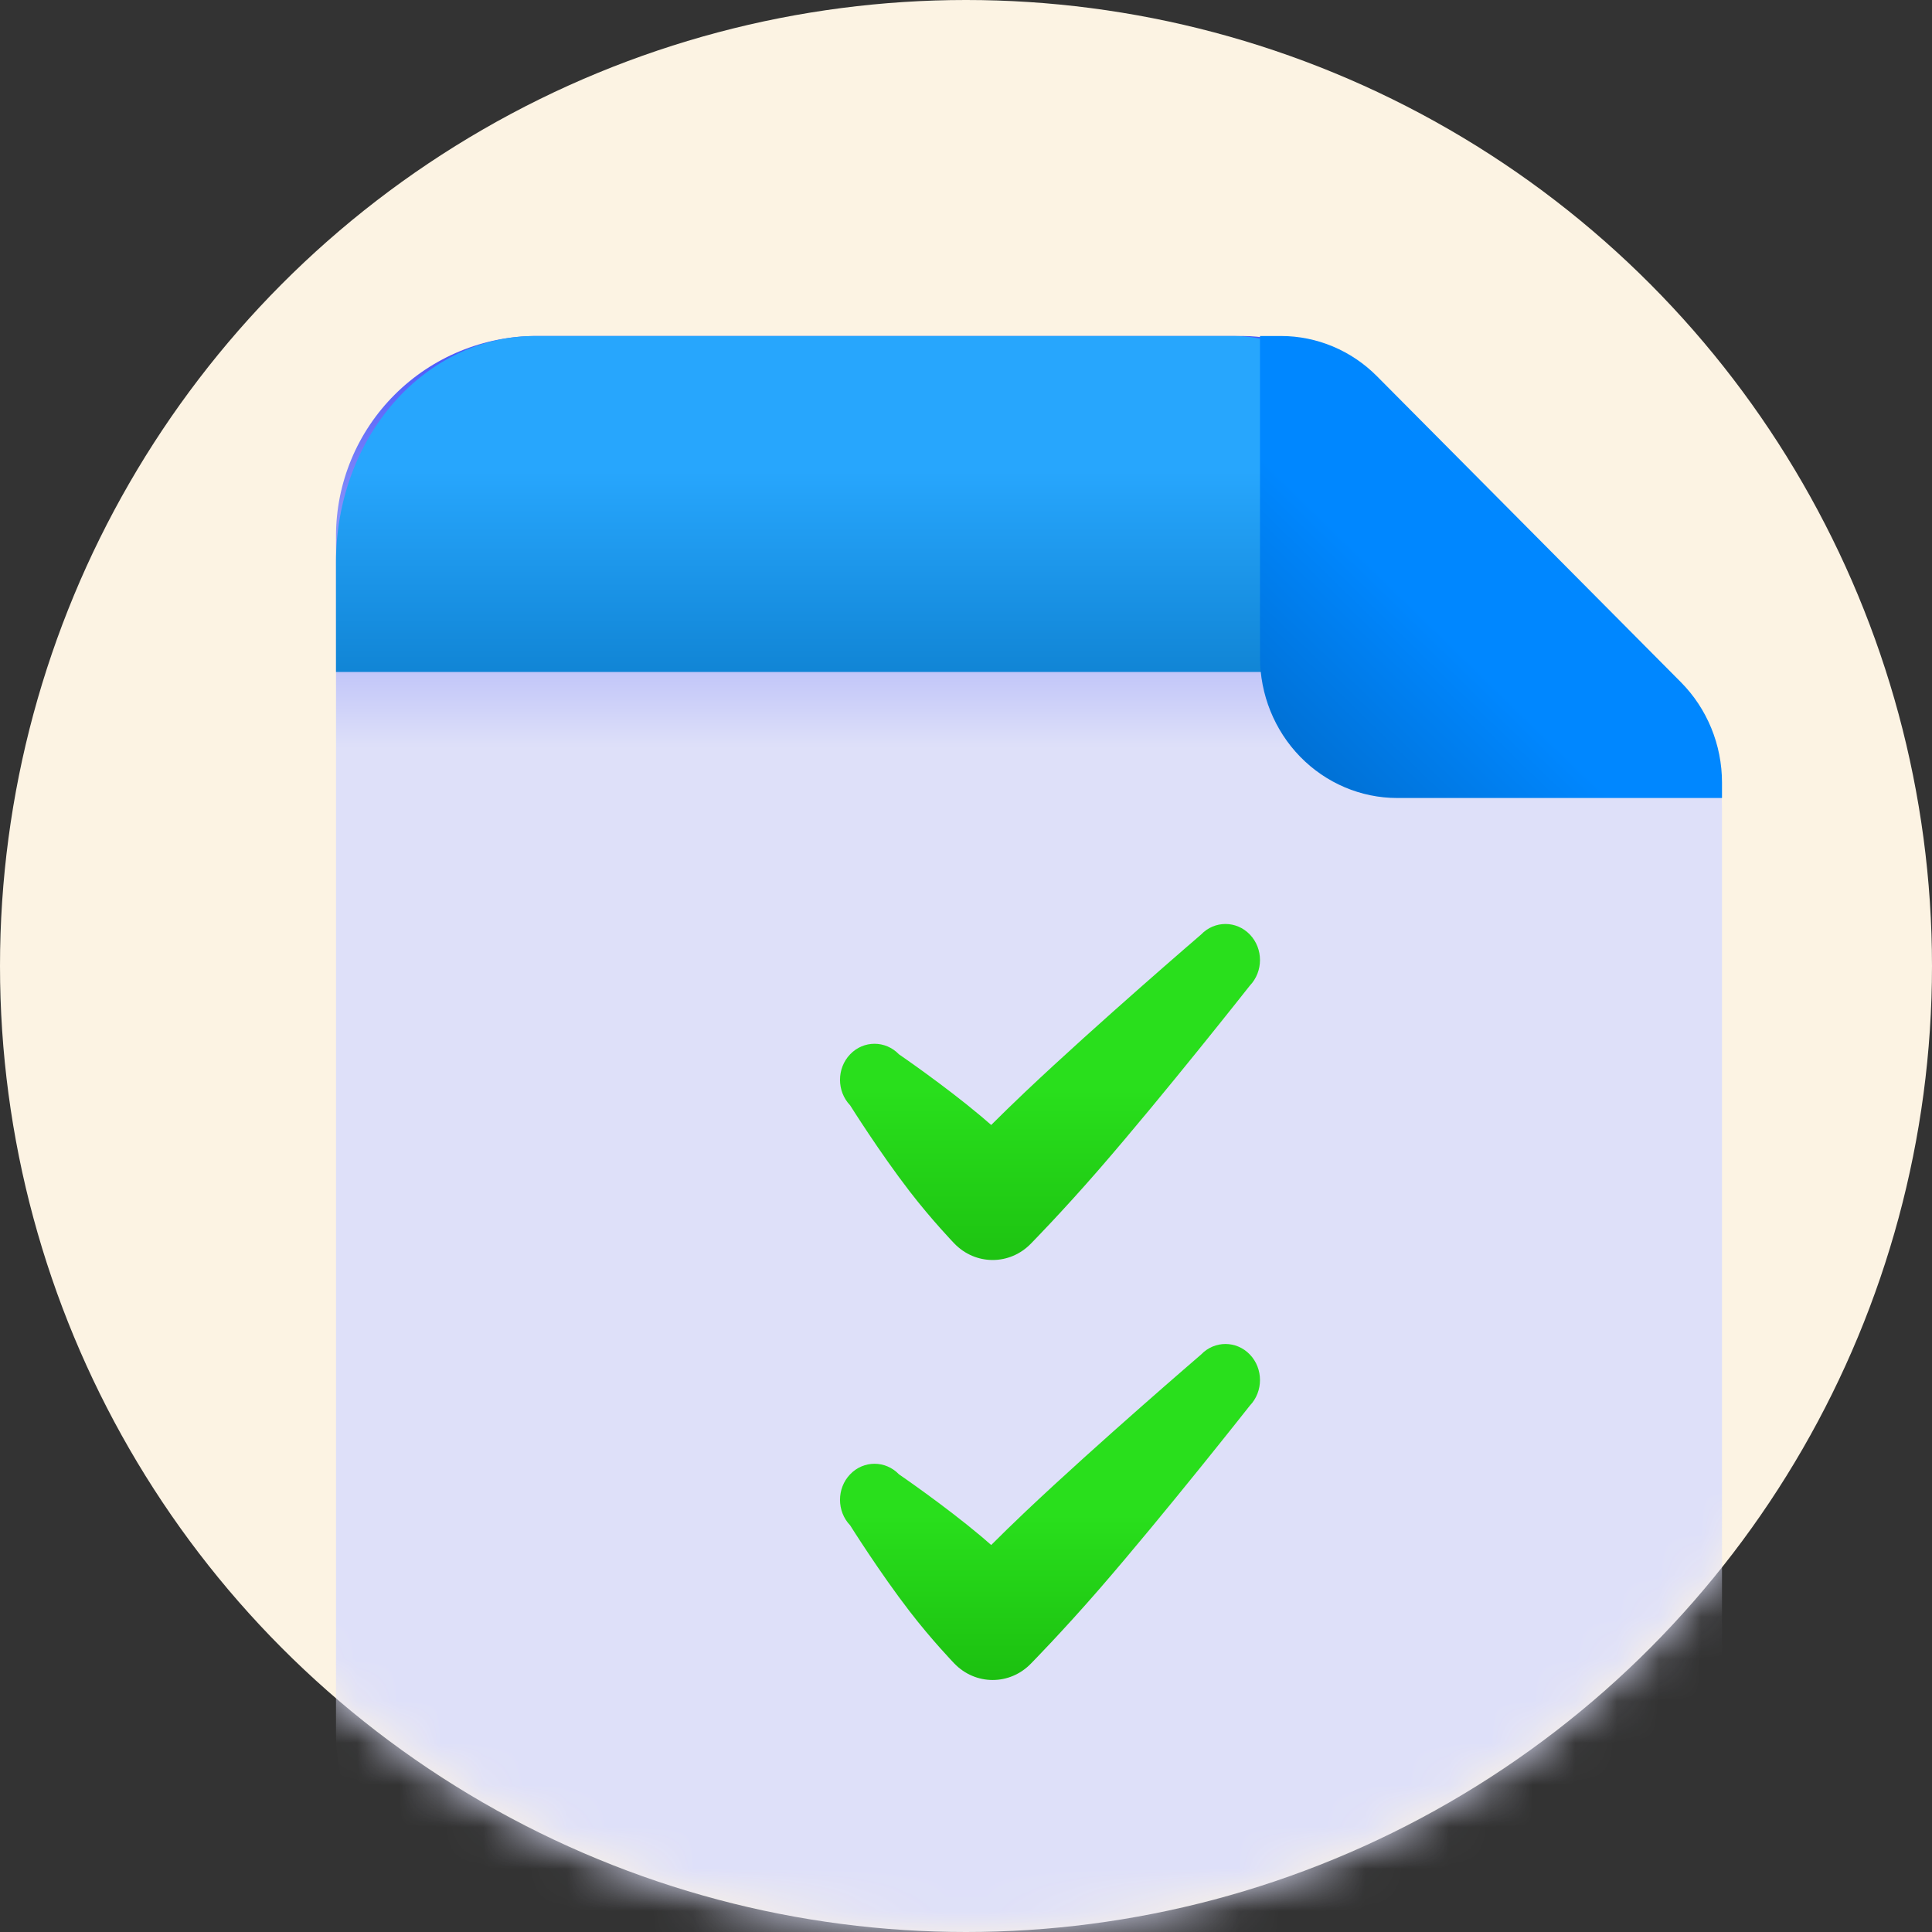
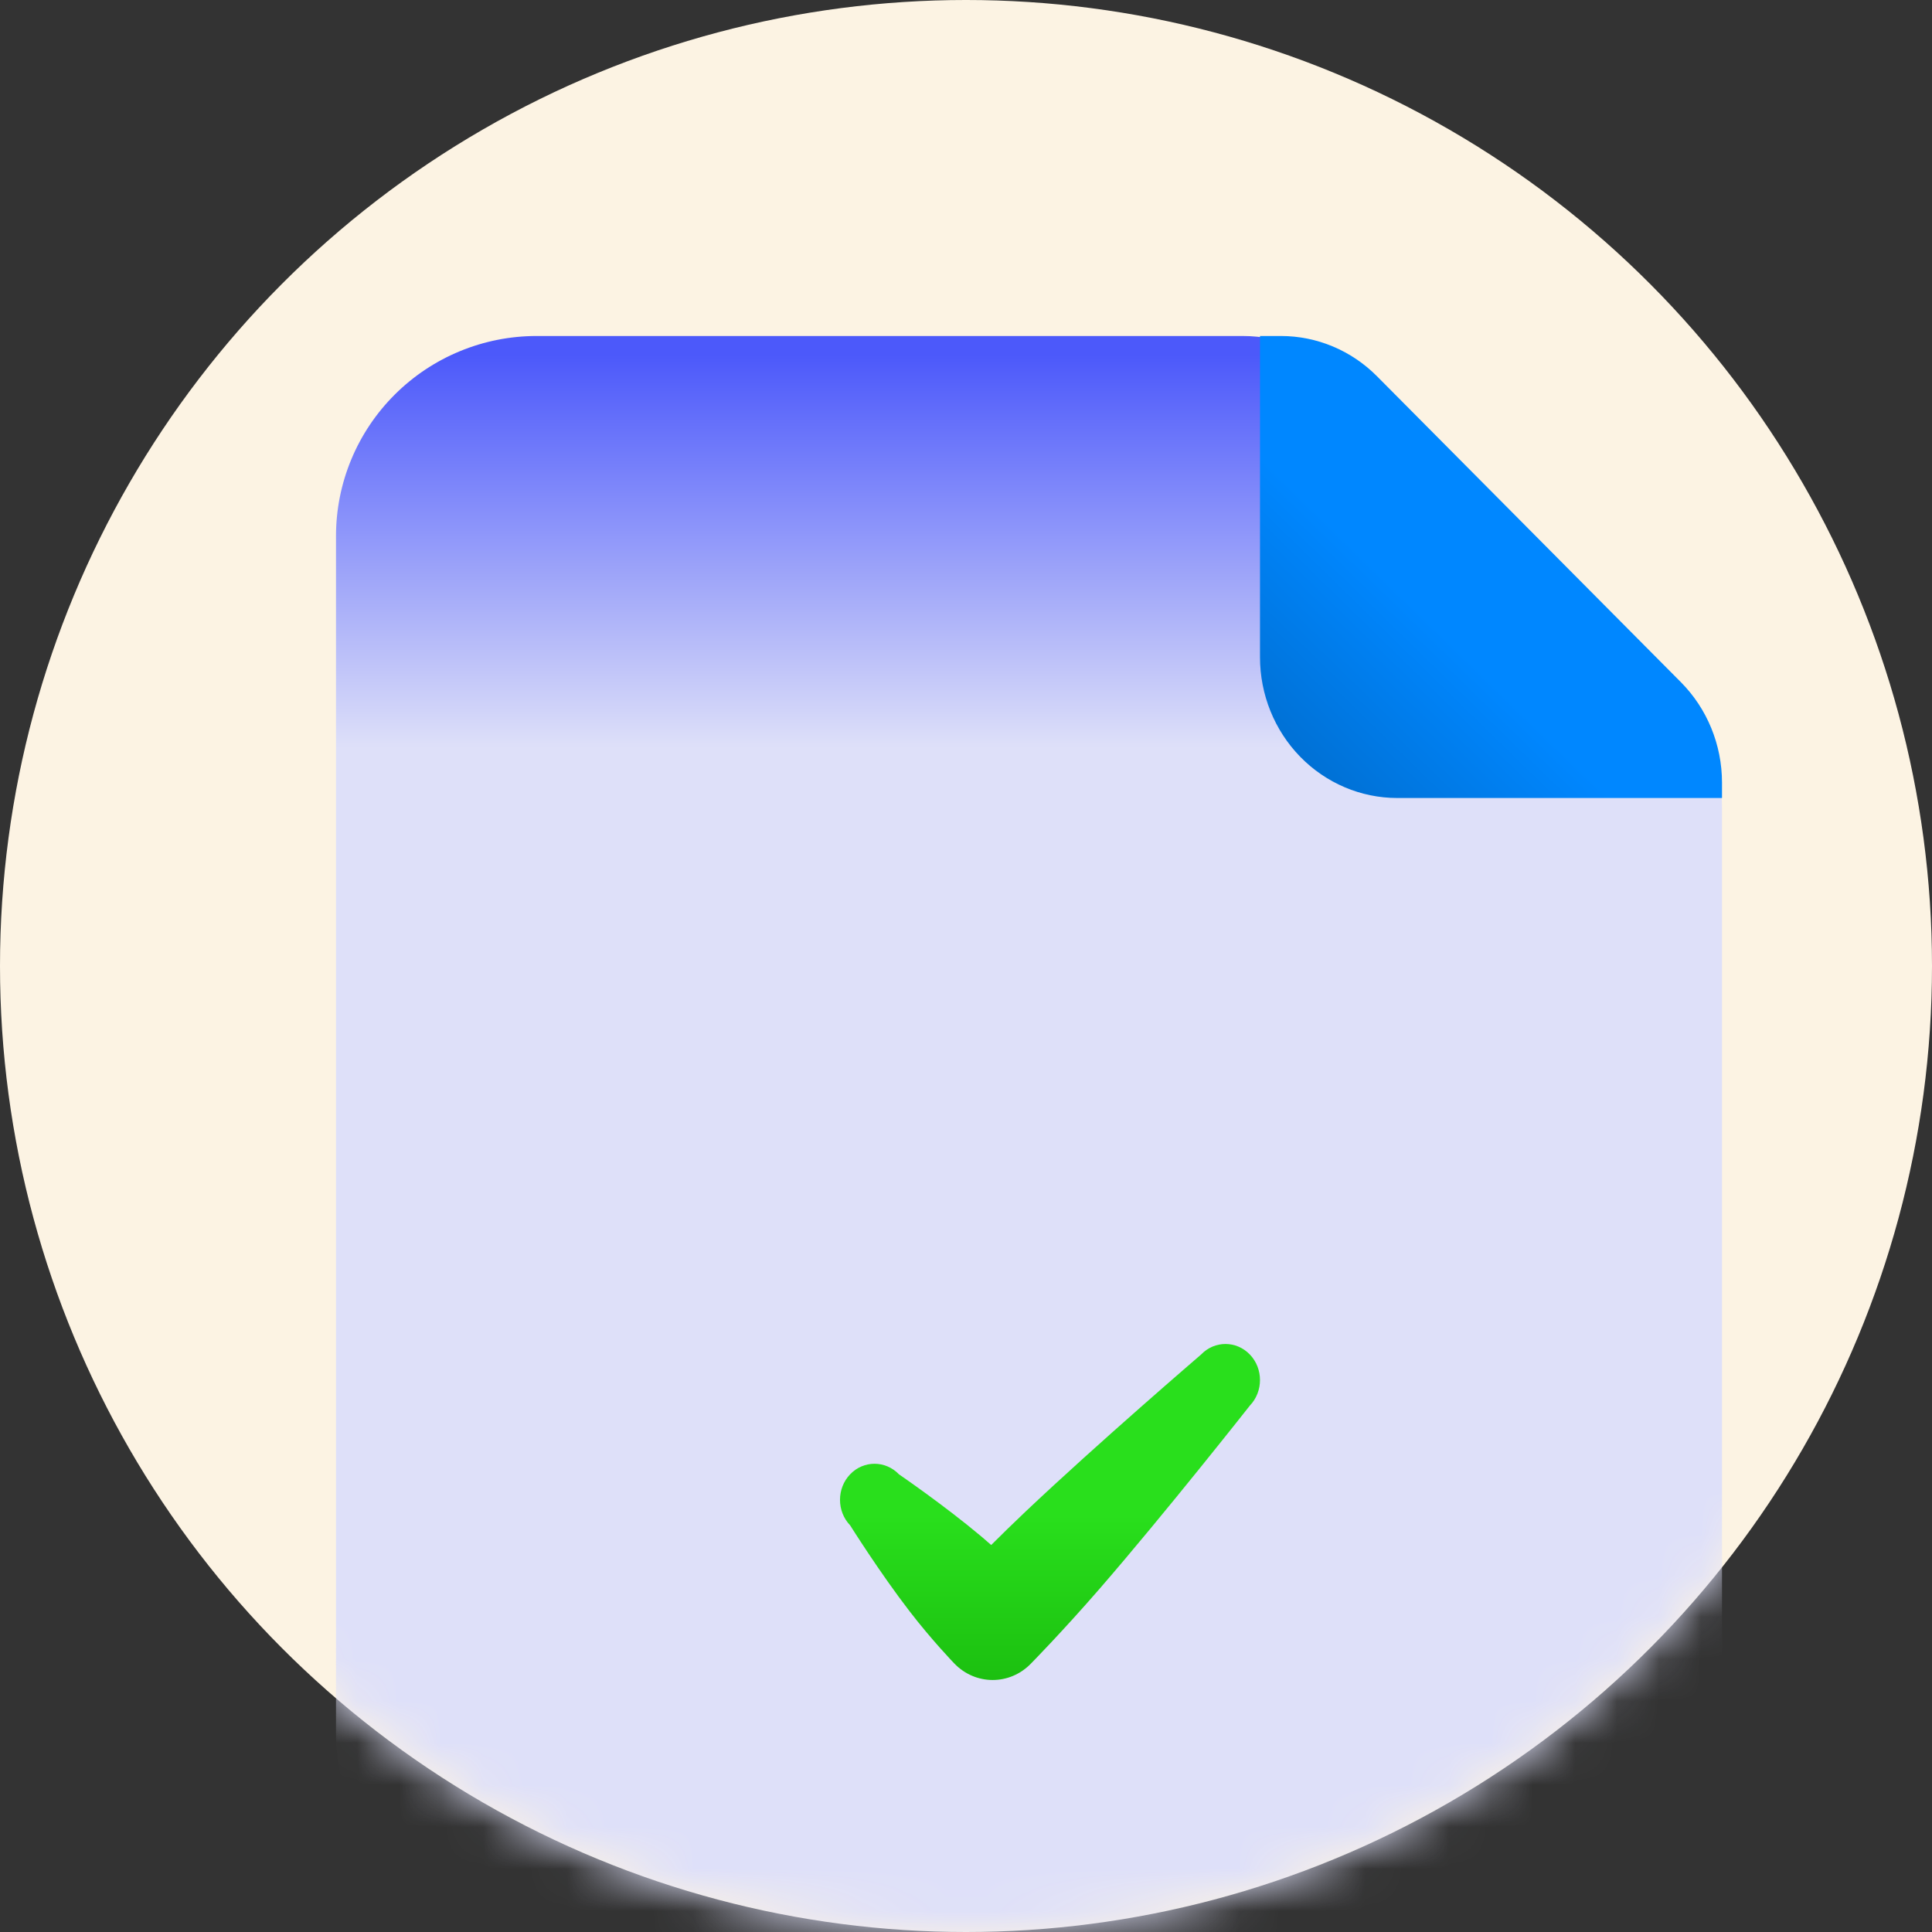
<svg xmlns="http://www.w3.org/2000/svg" xmlns:xlink="http://www.w3.org/1999/xlink" width="46px" height="46px" viewBox="0 0 46 46" version="1.1">
  <rect x="0" y="0" width="46" height="46" fill="#333333" stroke="none" />
  <title>my_orders_icon</title>
  <defs>
    <circle id="path-1" cx="23" cy="23" r="23" />
    <linearGradient x1="56.29%" y1="25.603%" x2="56.29%" y2="0.759%" id="linearGradient-3">
      <stop stop-color="#DEE0F9" offset="0%" />
      <stop stop-color="#4C59FA" offset="100%" />
    </linearGradient>
    <linearGradient x1="49.534%" y1="49.025%" x2="49.534%" y2="177.665%" id="linearGradient-4">
      <stop stop-color="#29DF1C" offset="0%" />
      <stop stop-color="#0A9600" offset="100%" />
    </linearGradient>
    <linearGradient x1="56.004%" y1="50.589%" x2="56.004%" y2="162.699%" id="linearGradient-5">
      <stop stop-color="#29DF1C" offset="0%" />
      <stop stop-color="#0A9600" offset="100%" />
    </linearGradient>
    <linearGradient x1="61.35%" y1="40.352%" x2="61.35%" y2="145.454%" id="linearGradient-6">
      <stop stop-color="#27A6FD" offset="0%" />
      <stop stop-color="#006CB7" offset="100%" />
    </linearGradient>
    <linearGradient x1="50.134%" y1="74.825%" x2="-19.191%" y2="145.967%" id="linearGradient-7">
      <stop stop-color="#0087FF" offset="0%" />
      <stop stop-color="#005199" offset="100%" />
    </linearGradient>
  </defs>
  <g id="Page-1" stroke="none" stroke-width="1" fill="none" fill-rule="evenodd">
    <g id="Extra-Large-Copy-2" transform="translate(-1426, -73)">
      <g id="Group-20-Copy" transform="translate(1313, 73)">
        <g id="my_orders_icon" transform="translate(113, 0)">
          <mask id="mask-2" fill="white">
            <use xlink:href="#path-1" />
          </mask>
          <use id="Mask" fill="#FCF3E3" xlink:href="#path-1" />
          <g id="28---Waiting-List" mask="url(#mask-2)">
            <g transform="translate(8, 8)" id="Path">
              <path d="M31.935,8.706 L24.072,1.014 C23.408,0.364 22.515,0 21.585,0 C17.75,0 4.775,0 4.775,0 C3.509,0 2.294,0.502 1.399,1.395 C0.503,2.288 0,3.5 0,4.763 L0,33.237 C0,34.5 0.503,35.712 1.399,36.605 C2.294,37.498 3.509,38 4.775,38 C10.748,38 22.252,38 28.224,38 C29.491,38 30.706,37.498 31.601,36.605 C32.497,35.712 33,34.5 33,33.237 L33,11.235 C33,10.283 32.616,9.372 31.935,8.706 L31.935,8.706 Z" fill="url(#linearGradient-3)" />
-               <path d="M12.241,18.317 C12.241,18.317 12.944,19.439 13.657,20.364 C14.188,21.053 14.719,21.604 14.719,21.604 C15.225,22.132 16.045,22.132 16.551,21.604 C16.551,21.604 17.293,20.85 18.178,19.83 C19.738,18.033 21.759,15.466 21.759,15.466 C22.08,15.13 22.08,14.586 21.759,14.251 C21.438,13.916 20.917,13.916 20.597,14.251 C20.597,14.251 18.138,16.362 16.417,17.991 C16.116,18.276 15.839,18.547 15.6,18.785 C15.524,18.718 15.444,18.65 15.363,18.581 C14.478,17.837 13.404,17.103 13.404,17.103 C13.082,16.768 12.561,16.768 12.241,17.103 C11.92,17.438 11.92,17.982 12.241,18.317 L12.241,18.317 Z" fill="url(#linearGradient-4)" />
              <path d="M12.241,28.317 C12.241,28.317 12.944,29.439 13.657,30.364 C14.188,31.054 14.719,31.604 14.719,31.604 C15.225,32.132 16.045,32.132 16.551,31.604 C16.551,31.604 17.293,30.85 18.178,29.831 C19.738,28.033 21.759,25.466 21.759,25.466 C22.08,25.131 22.08,24.586 21.759,24.251 C21.438,23.916 20.917,23.916 20.597,24.251 C20.597,24.251 18.138,26.362 16.417,27.991 C16.116,28.276 15.839,28.547 15.6,28.786 C15.524,28.718 15.444,28.65 15.363,28.581 C14.478,27.837 13.404,27.103 13.404,27.103 C13.082,26.768 12.561,26.768 12.241,27.103 C11.92,27.438 11.92,27.982 12.241,28.317 L12.241,28.317 Z" fill="url(#linearGradient-5)" />
-               <path d="M0,5.378 L0,8 L30,8 L23.851,1.145 C23.193,0.411 22.308,0 21.386,0 C17.587,0 4.731,0 4.731,0 C3.477,0 2.273,0.567 1.386,1.575 C0.498,2.584 0,3.952 0,5.378 L0,5.378 Z" fill="url(#linearGradient-6)" />
              <path d="M22,0 L22.498,0 C23.354,0 24.176,0.344 24.787,0.96 L32.02,8.241 C32.647,8.872 33,9.734 33,10.635 L33,11 L25.268,11 C24.401,11 23.57,10.646 22.957,10.018 C22.344,9.389 22,8.536 22,7.647 L22,0 L22,0 Z" fill="url(#linearGradient-7)" />
            </g>
          </g>
        </g>
      </g>
    </g>
  </g>
</svg>